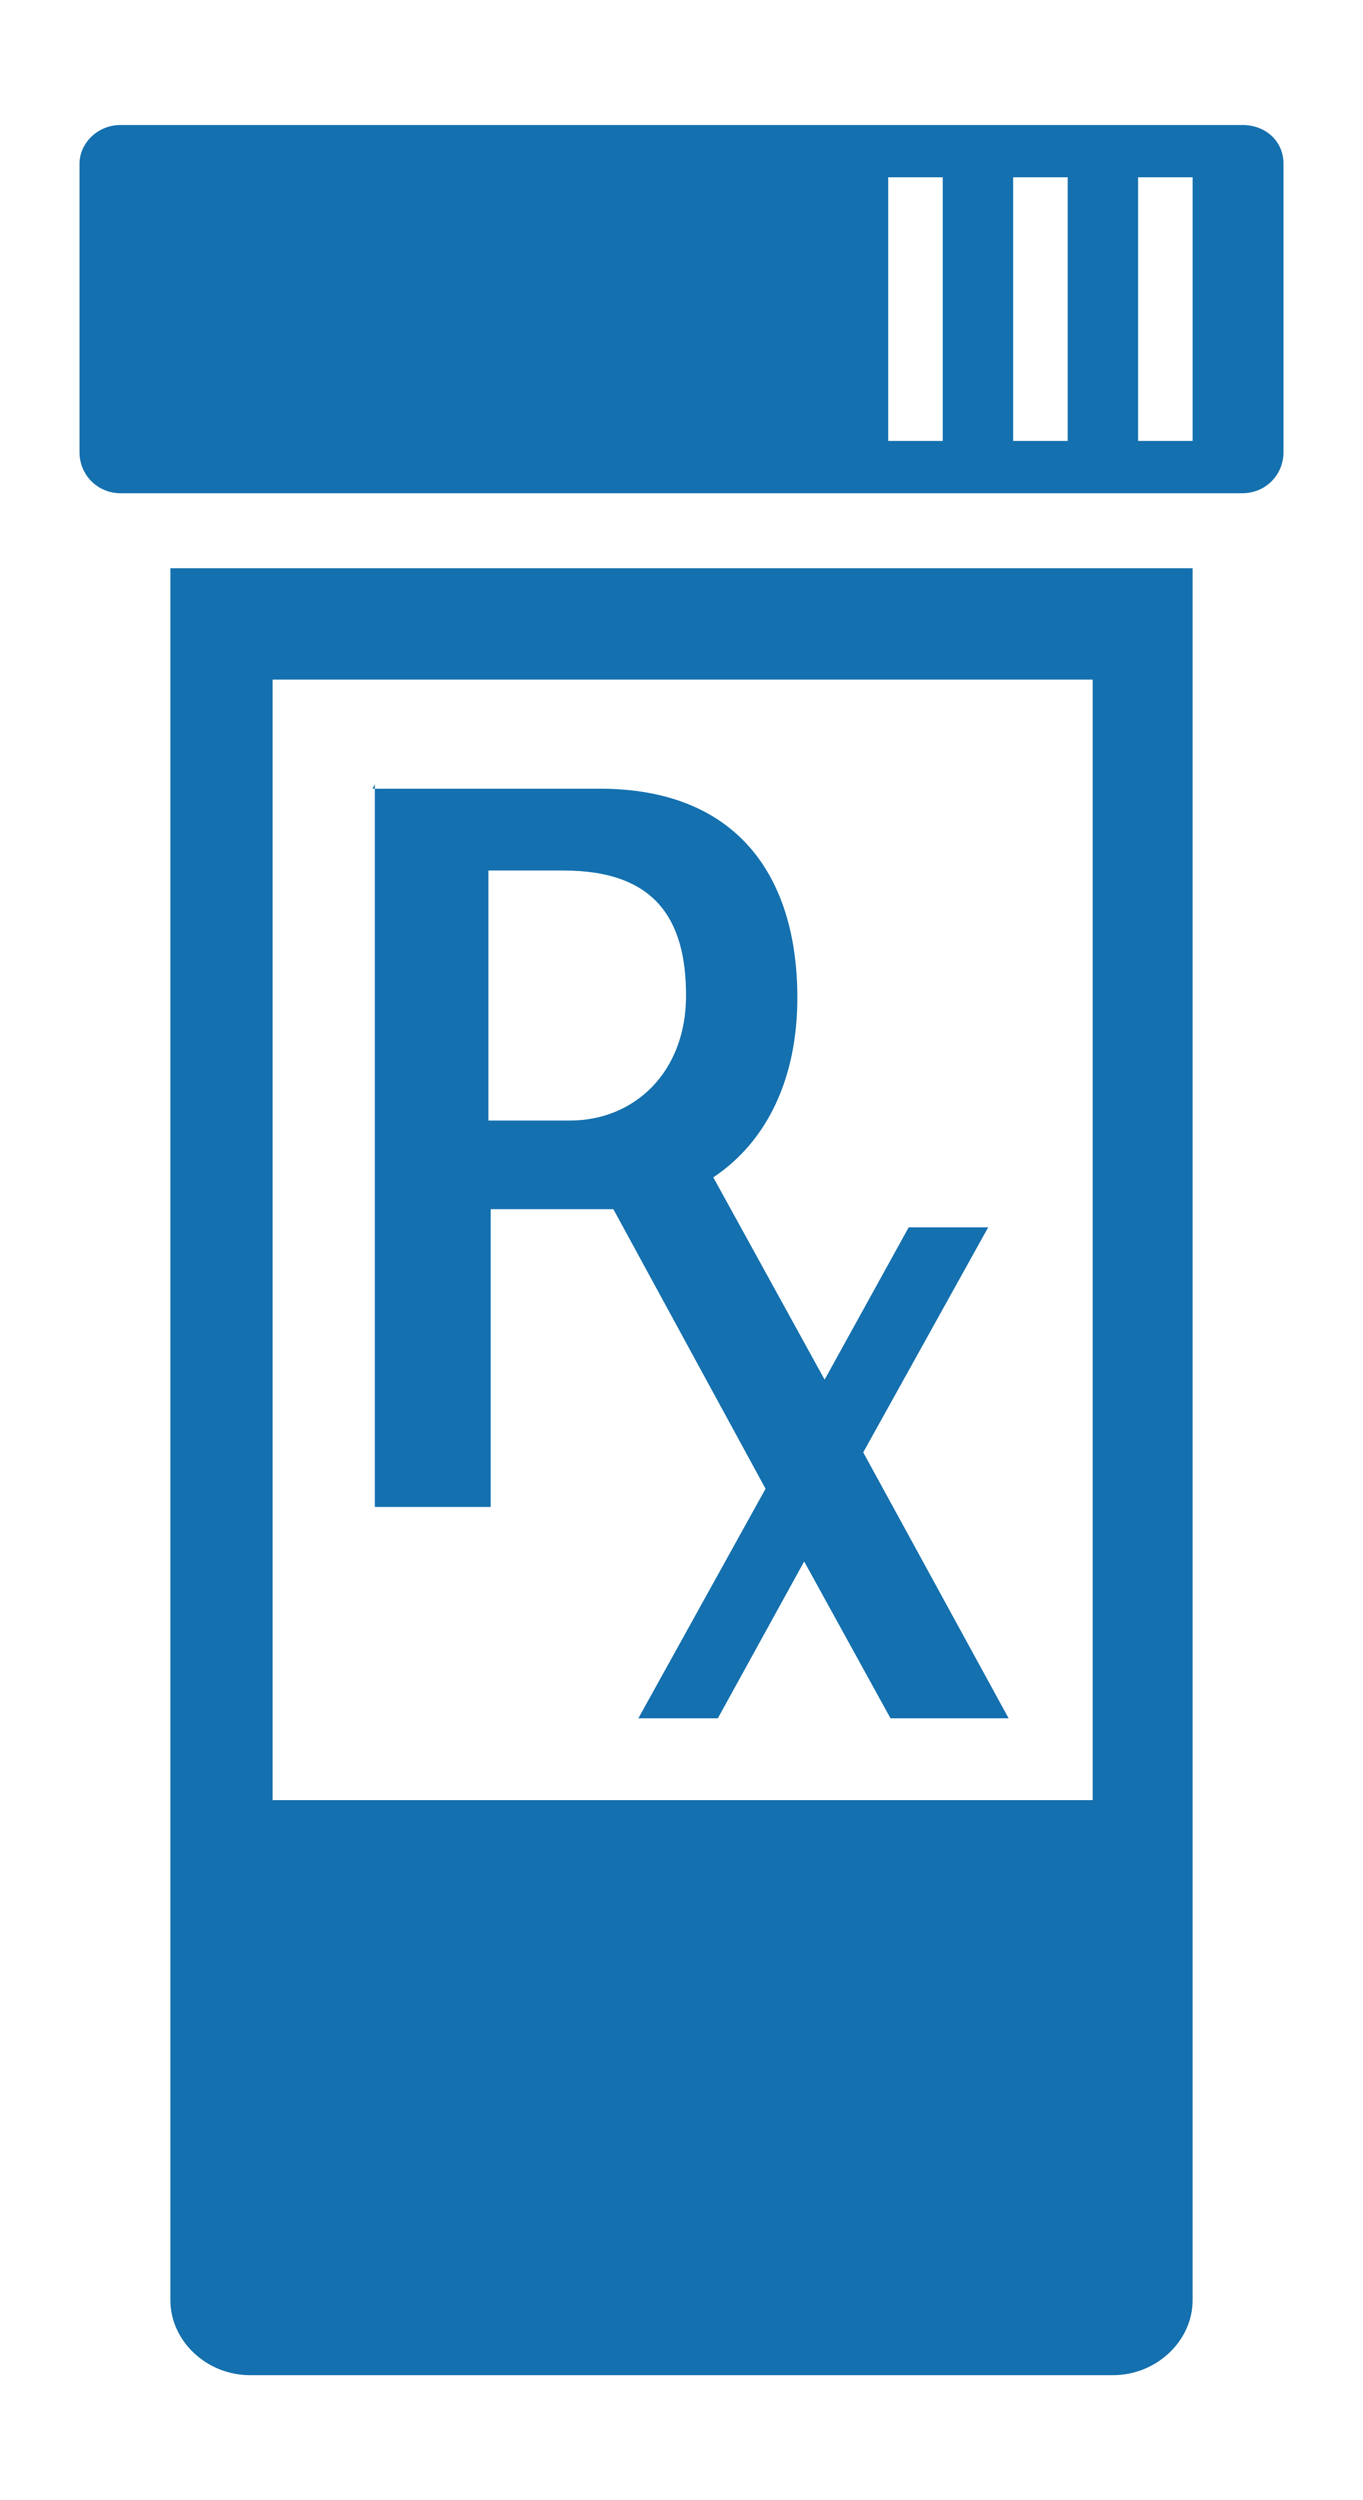
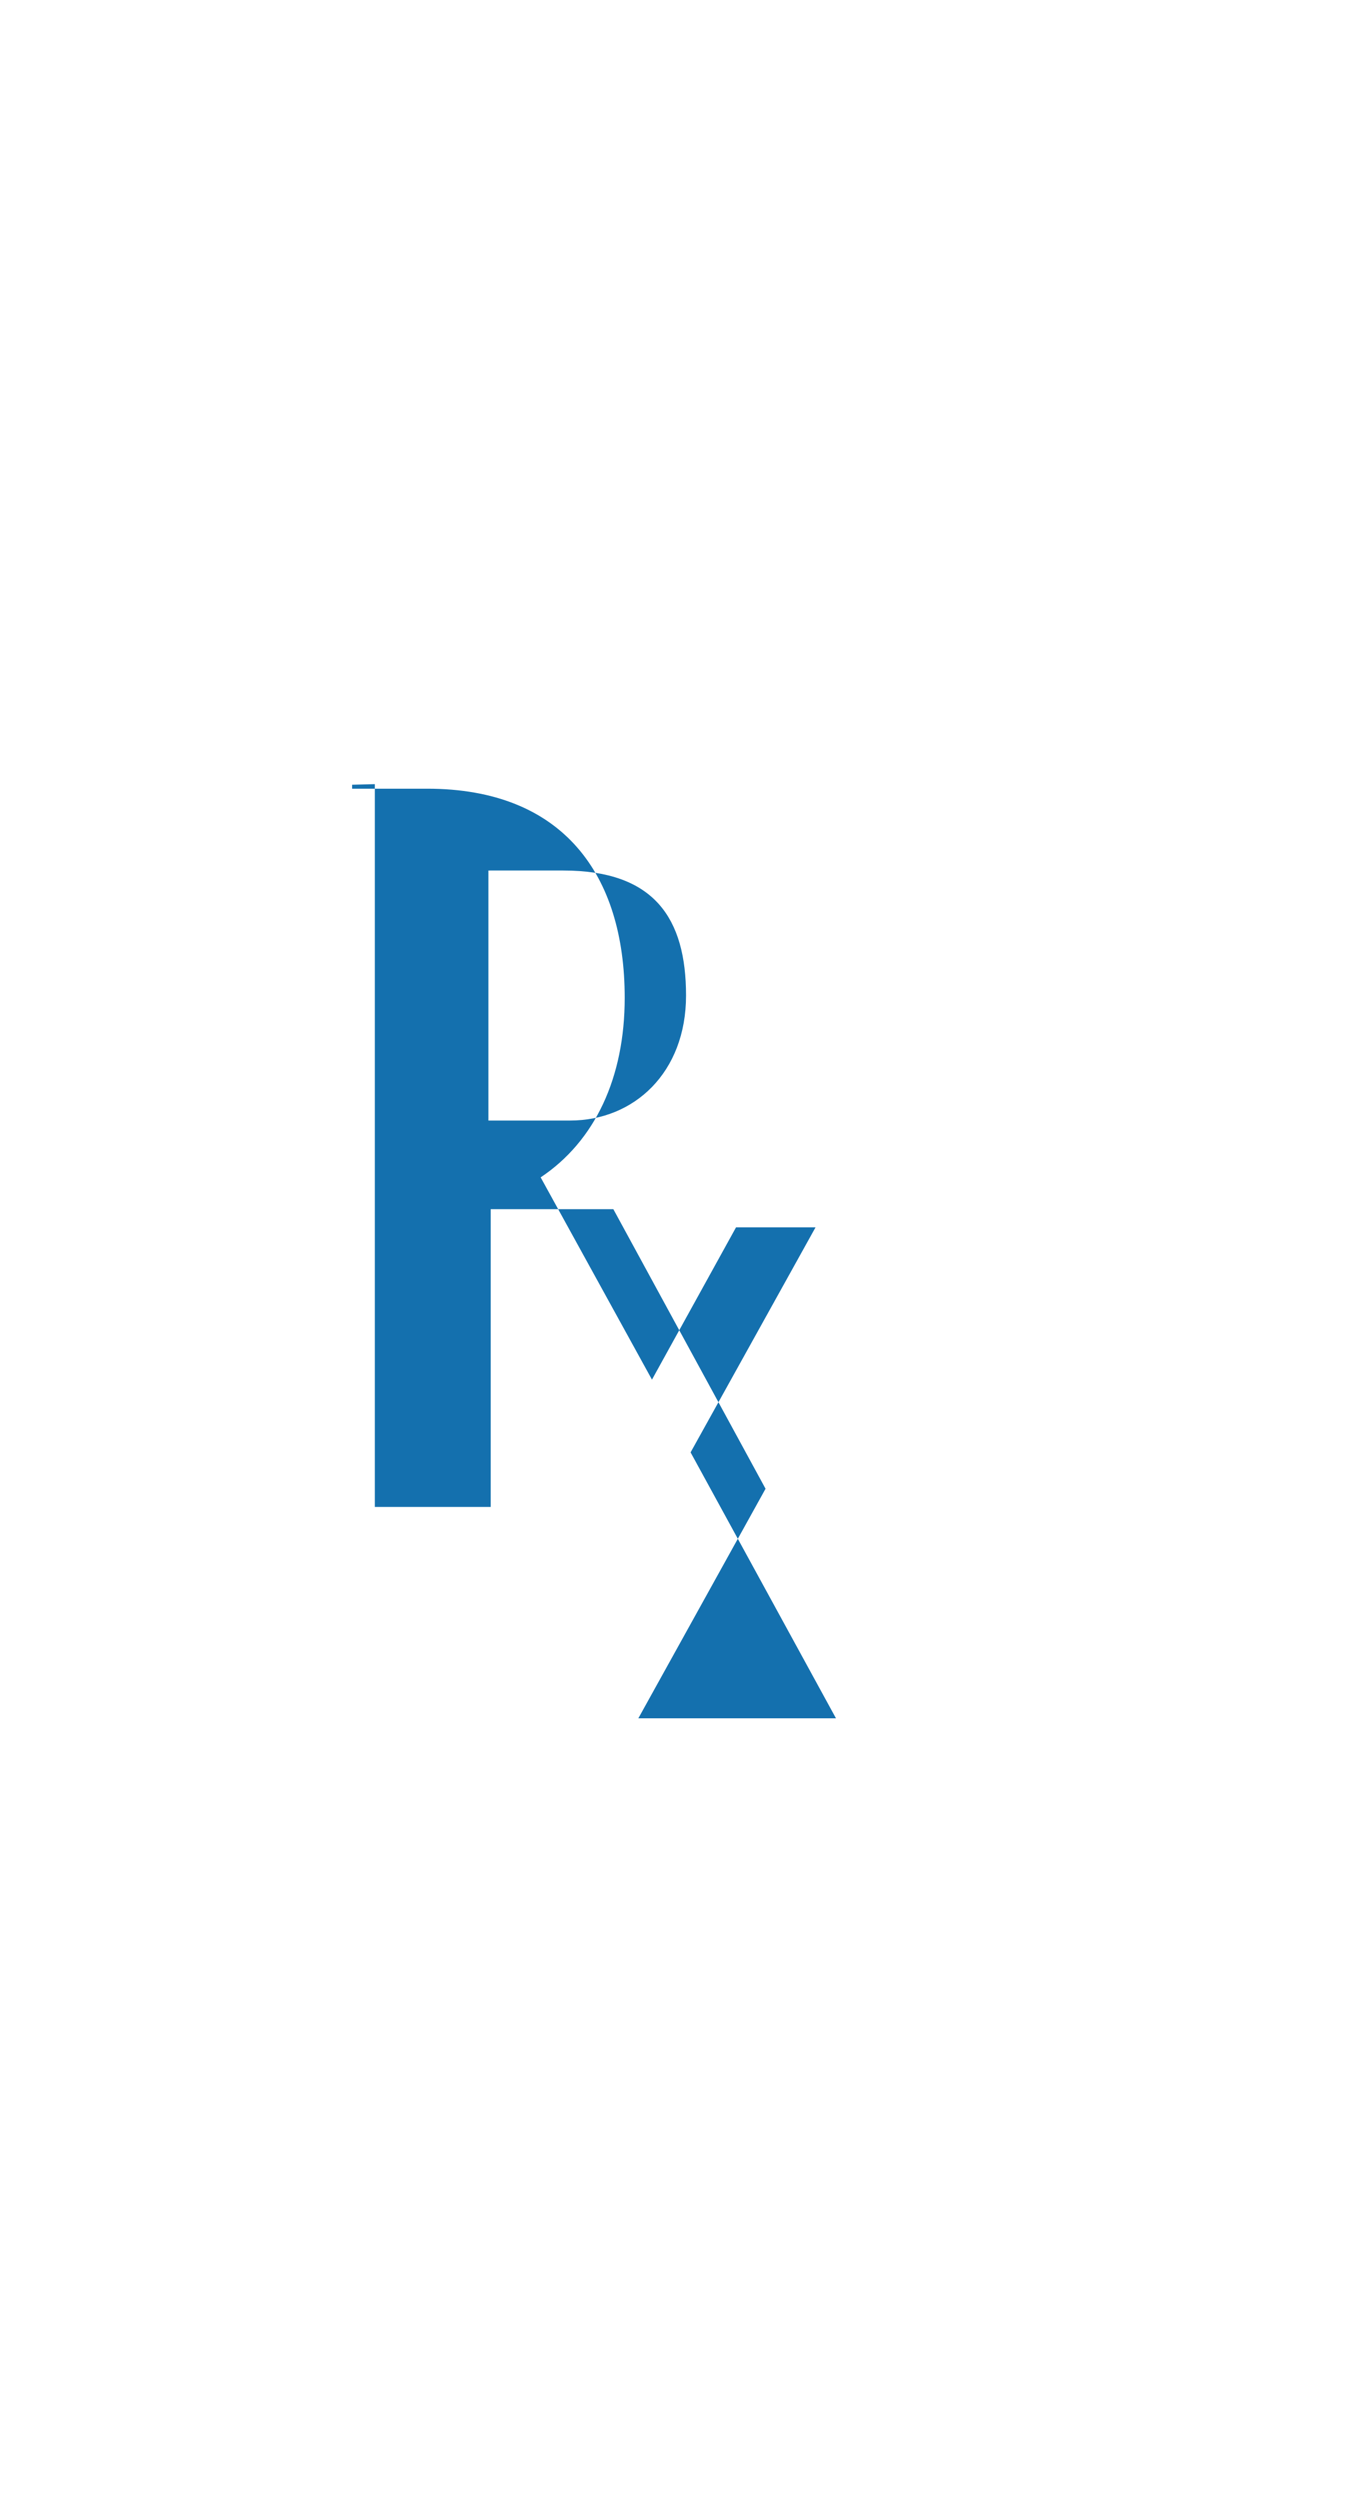
<svg xmlns="http://www.w3.org/2000/svg" id="Layer_1" version="1.1" viewBox="0 0 60 110">
  <defs>
    <style>
      .st0 {
        fill: none;
      }

      .st1 {
        fill: #1470ae;
      }

      .st2 {
        clip-path: url(#clippath-1);
      }

      .st3 {
        clip-path: url(#clippath);
      }
    </style>
    <clipPath id="clippath">
-       <path class="st0" d="M21.6,38.3h3.2c4,0,5.4,2.1,5.4,5.5s-2.3,5.5-5.1,5.5h0-3.6v-11ZM16.5,34.5v31.8h5.1v-13.1h4.4c.4,0,.7,0,1,0l6.7,12.3-5.6,10.1h3.5l3.8-6.9,3.8,6.9h5.2l-6.4-11.7,5.5-9.9h-3.5l-3.7,6.7-4.9-8.9c2.4-1.6,3.7-4.4,3.7-7.9,0-5.4-2.7-9.2-8.7-9.2h-10Z" />
+       <path class="st0" d="M21.6,38.3h3.2c4,0,5.4,2.1,5.4,5.5s-2.3,5.5-5.1,5.5h0-3.6v-11ZM16.5,34.5v31.8h5.1v-13.1h4.4c.4,0,.7,0,1,0l6.7,12.3-5.6,10.1h3.5h5.2l-6.4-11.7,5.5-9.9h-3.5l-3.7,6.7-4.9-8.9c2.4-1.6,3.7-4.4,3.7-7.9,0-5.4-2.7-9.2-8.7-9.2h-10Z" />
    </clipPath>
    <clipPath id="clippath-1">
-       <path class="st0" d="M12,29.9h36.1v49.3H12V29.9ZM7.5,25v76.2c0,1.8,1.6,3.3,3.5,3.3h38c1.9,0,3.5-1.5,3.5-3.3V25H7.5ZM39.1,7.8h2.4v11.6h-2.4V7.8ZM44.6,7.8h2.4v11.6h-2.4V7.8ZM50.1,7.8h2.4v11.6h-2.4V7.8ZM5.3,5.5c-1,0-1.8.8-1.8,1.7v12.7c0,1,.8,1.8,1.8,1.8h49.4c1,0,1.8-.8,1.8-1.8V7.2c0-1-.8-1.7-1.8-1.7H5.3Z" />
-     </clipPath>
+       </clipPath>
  </defs>
  <g class="st3">
    <rect class="st1" x="15.5" y="33.5" width="30" height="43" />
  </g>
  <g class="st2">
-     <rect class="st1" x="2.5" y="4.5" width="55" height="101" />
-   </g>
+     </g>
</svg>